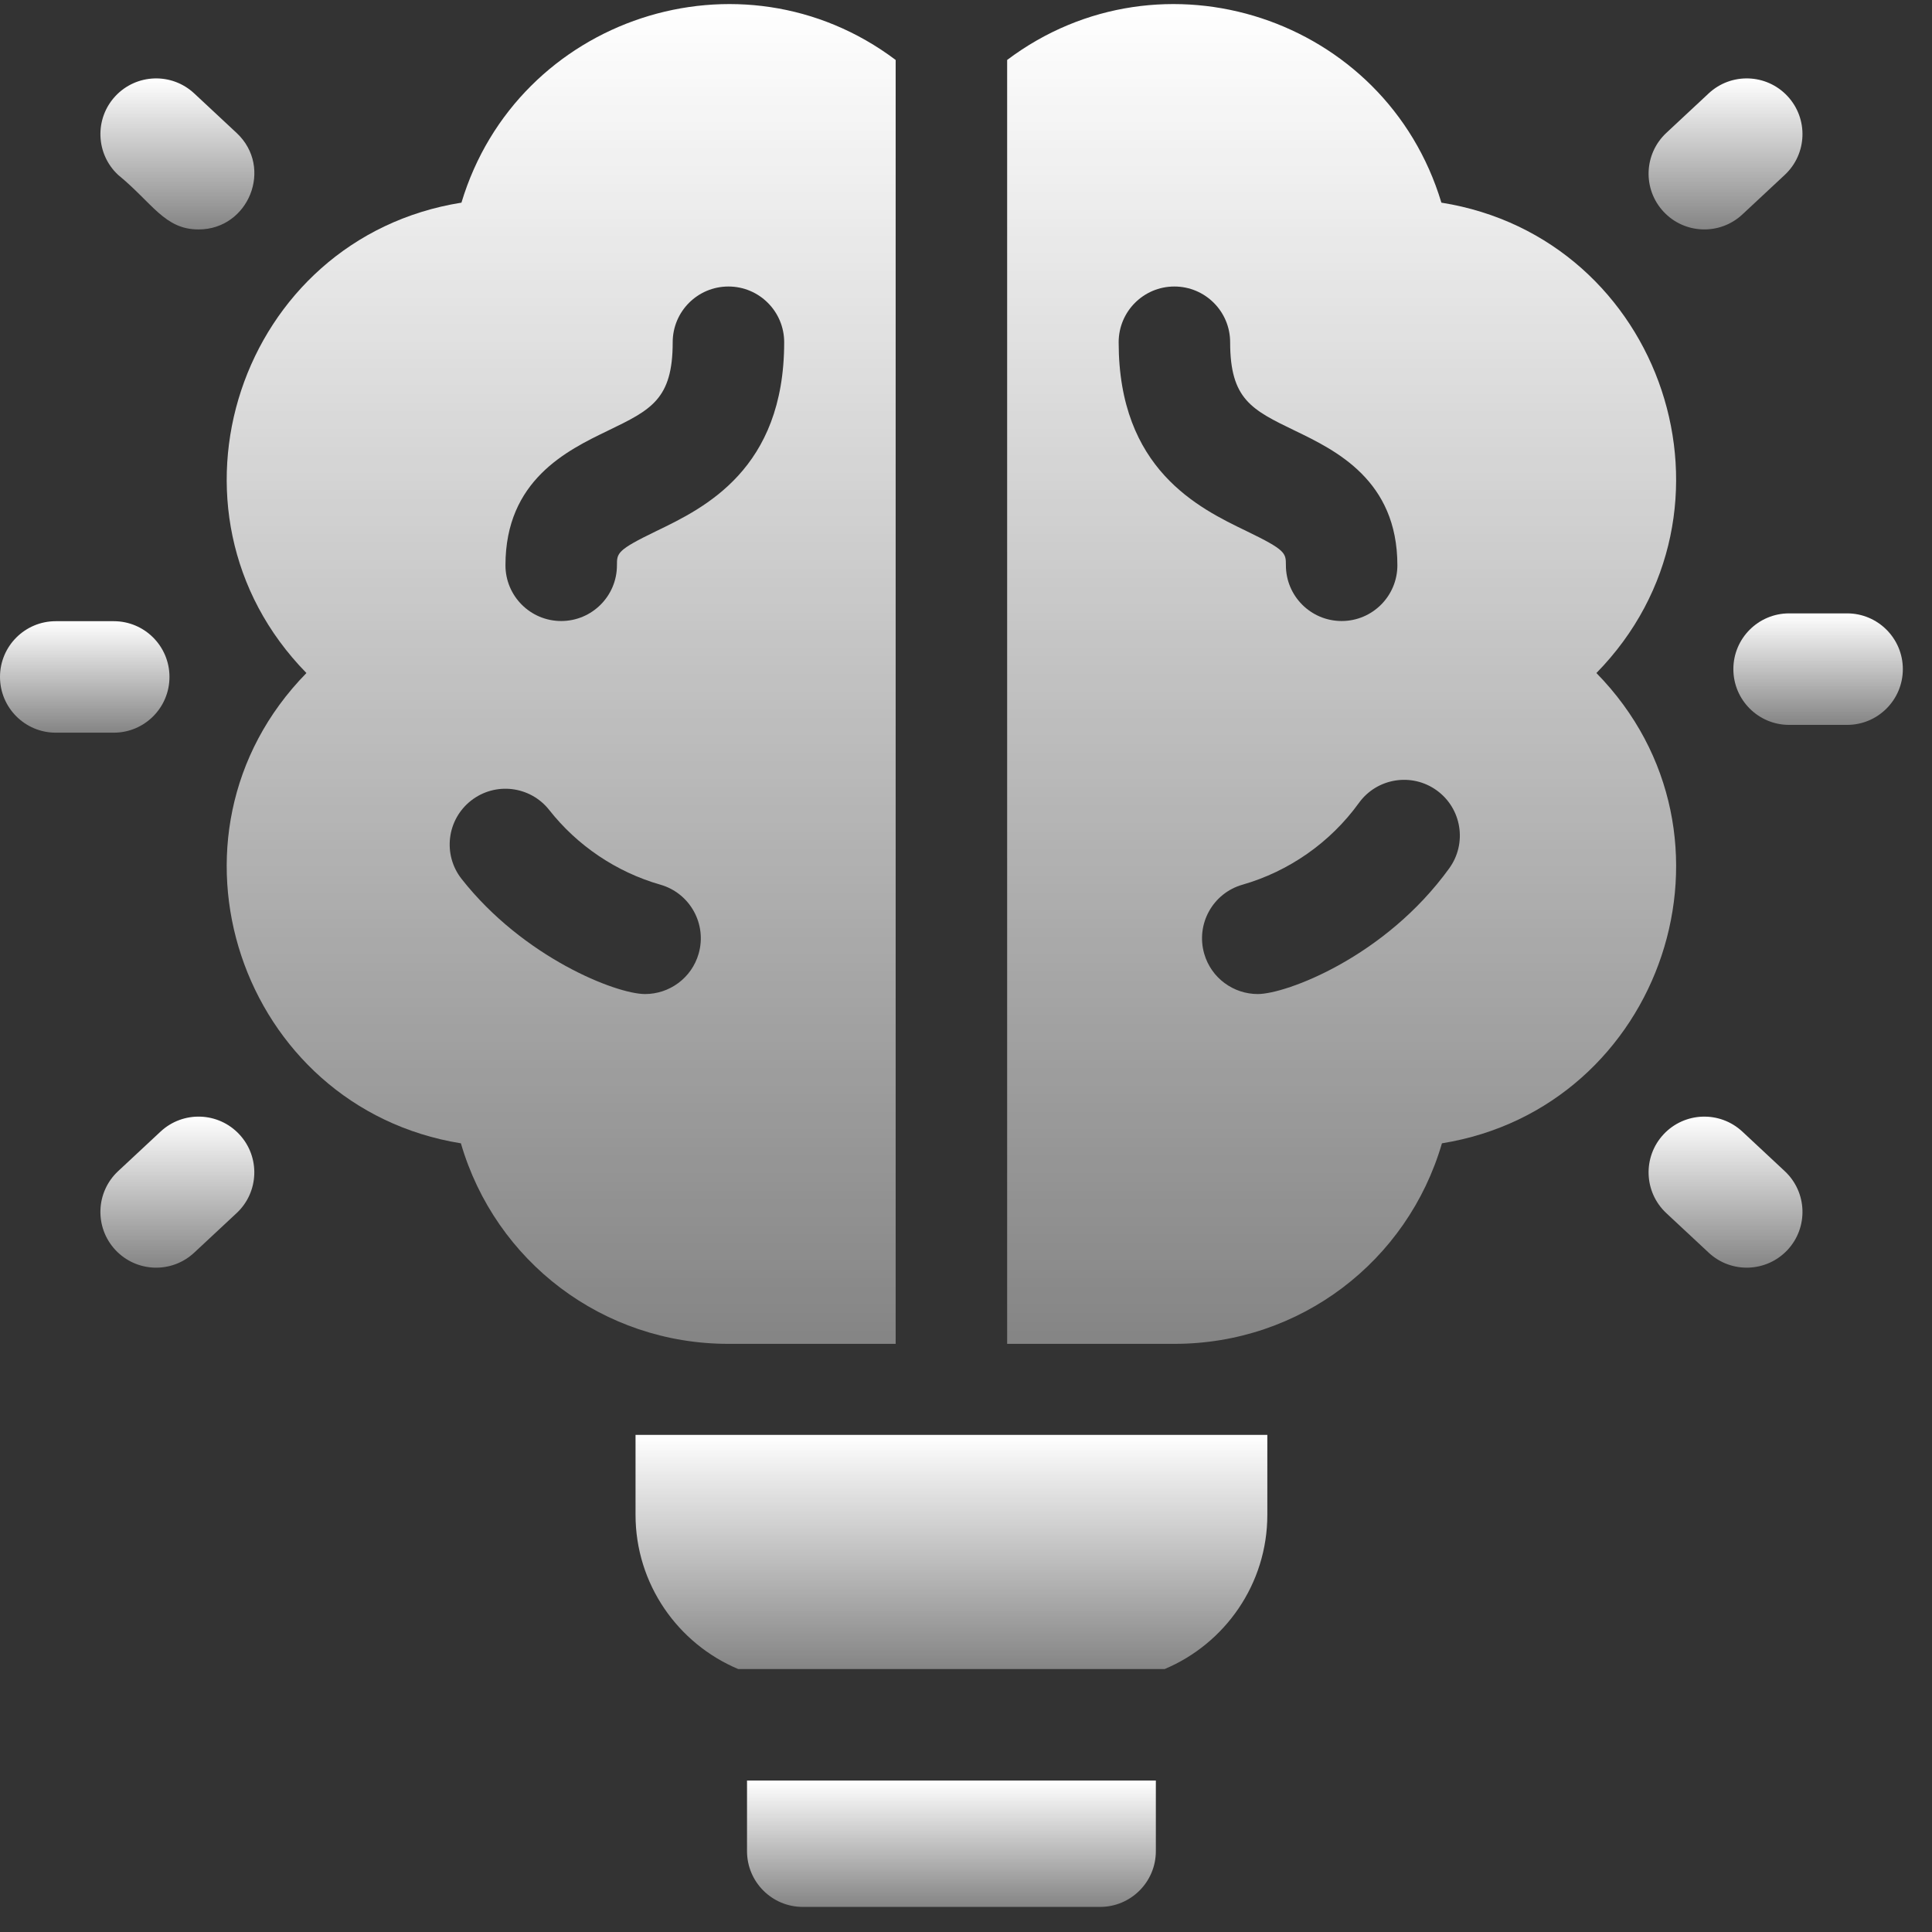
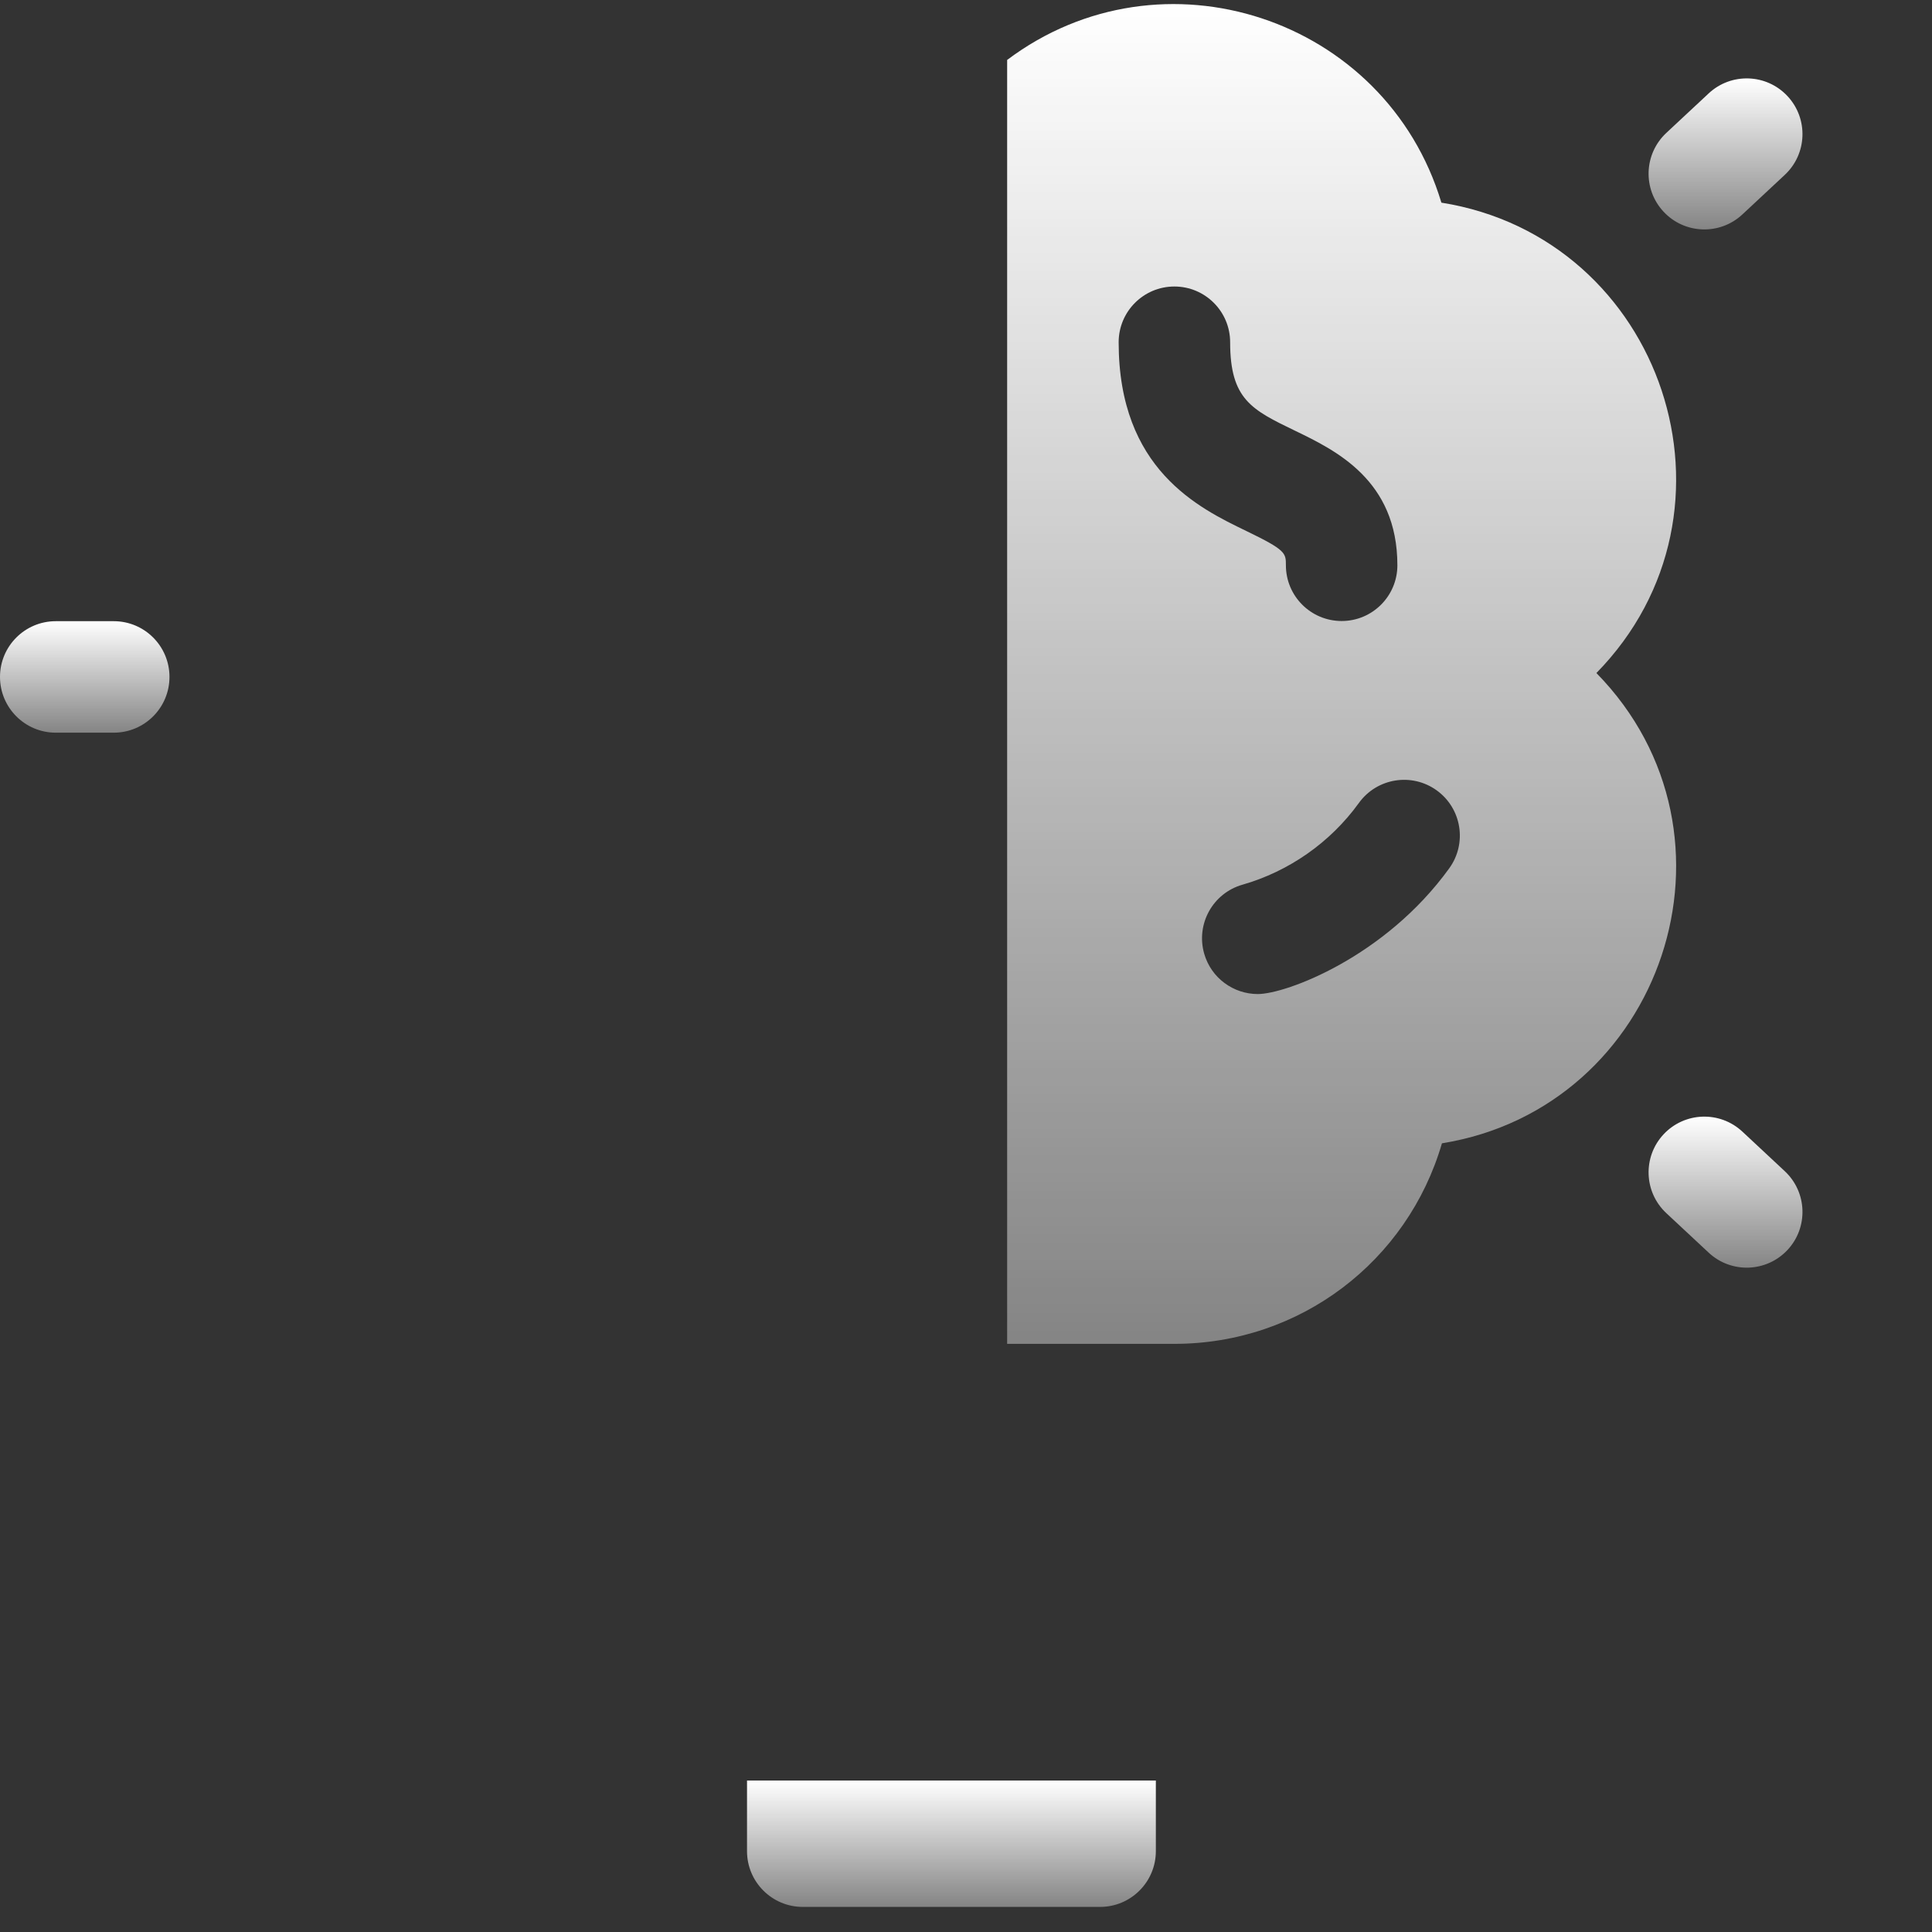
<svg xmlns="http://www.w3.org/2000/svg" width="64" height="64" viewBox="0 0 64 64" fill="none">
  <rect x="0" y="0" width="64" height="64" fill="#333333" stroke="none" />
  <path d="M5.614 22.424C5.614 21.404 4.788 20.578 3.768 20.578H1.847C0.827 20.578 0 21.404 0 22.424C0 23.444 0.827 24.271 1.847 24.271H3.768C4.788 24.271 5.614 23.444 5.614 22.424Z" fill="url(#paint0_linear_206_9840)" />
-   <path d="M6.577 7.601C8.239 7.601 9.067 5.551 7.837 4.403L6.432 3.093C5.686 2.398 4.518 2.439 3.822 3.184C3.127 3.93 3.168 5.099 3.913 5.794C5.048 6.721 5.45 7.601 6.577 7.601Z" fill="url(#paint1_linear_206_9840)" />
-   <path d="M5.318 37.486L3.913 38.796C3.167 39.492 3.127 40.66 3.822 41.406C4.518 42.152 5.686 42.193 6.432 41.497L7.837 40.187C8.583 39.492 8.624 38.323 7.928 37.577C7.233 36.831 6.064 36.79 5.318 37.486Z" fill="url(#paint2_linear_206_9840)" />
-   <path d="M61.188 20.319H59.267C58.247 20.319 57.42 21.146 57.42 22.166C57.42 23.186 58.247 24.013 59.267 24.013H61.188C62.207 24.013 63.034 23.186 63.034 22.166C63.034 21.146 62.207 20.319 61.188 20.319Z" fill="url(#paint3_linear_206_9840)" />
  <path d="M57.718 37.486C56.972 36.791 55.803 36.831 55.107 37.577C54.412 38.323 54.453 39.492 55.199 40.187L56.603 41.497C57.351 42.194 58.519 42.15 59.214 41.406C59.909 40.66 59.868 39.492 59.122 38.796L57.718 37.486Z" fill="url(#paint4_linear_206_9840)" />
  <path d="M57.718 7.104L59.122 5.794C59.868 5.099 59.909 3.93 59.213 3.184C58.518 2.439 57.349 2.398 56.603 3.093L55.199 4.403C54.453 5.099 54.412 6.268 55.108 7.013C55.803 7.759 56.972 7.8 57.718 7.104Z" fill="url(#paint5_linear_206_9840)" />
-   <path d="M21.053 50.18C21.053 52.477 22.459 54.452 24.456 55.29H38.579C40.575 54.452 41.982 52.477 41.982 50.18V47.533H21.053V50.18Z" fill="url(#paint6_linear_206_9840)" />
  <path d="M24.746 61.322C24.746 62.342 25.573 63.169 26.593 63.169H36.442C37.461 63.169 38.289 62.342 38.289 61.322V58.983H24.746V61.322Z" fill="url(#paint7_linear_206_9840)" />
  <path d="M52.883 22.295C58.137 16.931 55.101 7.884 47.748 6.713C45.902 0.576 38.485 -1.867 33.363 1.986V44.517H38.903C43.072 44.517 46.629 41.779 47.766 37.874C55.08 36.695 58.147 27.669 52.883 22.295ZM37.057 11.338C37.057 10.318 37.883 9.491 38.903 9.491C39.923 9.491 40.75 10.318 40.75 11.338C40.75 13.229 41.467 13.576 42.895 14.266C44.247 14.919 46.29 15.906 46.29 18.725C46.29 19.745 45.463 20.572 44.444 20.572C43.424 20.572 42.597 19.745 42.597 18.725C42.597 18.32 42.597 18.223 41.288 17.591C39.706 16.827 37.057 15.547 37.057 11.338ZM48.01 28.761C45.884 31.707 42.6 32.929 41.665 32.929C40.861 32.929 40.122 32.401 39.89 31.59C39.61 30.609 40.177 29.587 41.158 29.307C42.684 28.87 44.064 27.917 45.015 26.599C45.612 25.772 46.766 25.586 47.593 26.182C48.42 26.779 48.607 27.933 48.01 28.761Z" fill="url(#paint8_linear_206_9840)" />
-   <path d="M29.67 44.517V1.986C24.549 -1.867 17.132 0.576 15.286 6.713C7.928 7.885 4.899 16.933 10.151 22.295C4.885 27.671 7.958 36.695 15.268 37.874C16.409 41.792 19.973 44.517 24.13 44.517H29.67ZM20.139 14.266C21.567 13.576 22.284 13.229 22.284 11.338C22.284 10.318 23.11 9.491 24.13 9.491C25.15 9.491 25.977 10.318 25.977 11.338C25.977 15.547 23.328 16.827 21.745 17.591C20.437 18.223 20.437 18.32 20.437 18.725C20.437 19.745 19.61 20.572 18.59 20.572C17.57 20.572 16.744 19.745 16.744 18.725C16.744 15.906 18.787 14.919 20.139 14.266ZM23.144 31.59C22.912 32.401 22.173 32.929 21.369 32.929C20.405 32.929 17.336 31.716 15.291 29.116C14.661 28.314 14.8 27.154 15.602 26.523C16.404 25.893 17.564 26.032 18.195 26.833C19.115 28.003 20.41 28.887 21.876 29.306C22.857 29.587 23.424 30.609 23.144 31.59Z" fill="url(#paint9_linear_206_9840)" />
  <defs>
    <linearGradient id="paint0_linear_206_9840" x1="2.807" y1="20.578" x2="2.807" y2="24.271" gradientUnits="userSpaceOnUse">
      <stop stop-color="white" />
      <stop offset="1" stop-color="white" stop-opacity="0.4" />
    </linearGradient>
    <linearGradient id="paint1_linear_206_9840" x1="5.876" y1="2.597" x2="5.876" y2="7.601" gradientUnits="userSpaceOnUse">
      <stop stop-color="white" />
      <stop offset="1" stop-color="white" stop-opacity="0.4" />
    </linearGradient>
    <linearGradient id="paint2_linear_206_9840" x1="5.875" y1="36.99" x2="5.875" y2="41.993" gradientUnits="userSpaceOnUse">
      <stop stop-color="white" />
      <stop offset="1" stop-color="white" stop-opacity="0.4" />
    </linearGradient>
    <linearGradient id="paint3_linear_206_9840" x1="60.227" y1="20.319" x2="60.227" y2="24.013" gradientUnits="userSpaceOnUse">
      <stop stop-color="white" />
      <stop offset="1" stop-color="white" stop-opacity="0.4" />
    </linearGradient>
    <linearGradient id="paint4_linear_206_9840" x1="57.16" y1="36.99" x2="57.16" y2="41.993" gradientUnits="userSpaceOnUse">
      <stop stop-color="white" />
      <stop offset="1" stop-color="white" stop-opacity="0.4" />
    </linearGradient>
    <linearGradient id="paint5_linear_206_9840" x1="57.16" y1="2.597" x2="57.16" y2="7.601" gradientUnits="userSpaceOnUse">
      <stop stop-color="white" />
      <stop offset="1" stop-color="white" stop-opacity="0.4" />
    </linearGradient>
    <linearGradient id="paint6_linear_206_9840" x1="31.517" y1="47.533" x2="31.517" y2="55.29" gradientUnits="userSpaceOnUse">
      <stop stop-color="white" />
      <stop offset="1" stop-color="white" stop-opacity="0.4" />
    </linearGradient>
    <linearGradient id="paint7_linear_206_9840" x1="31.517" y1="58.983" x2="31.517" y2="63.169" gradientUnits="userSpaceOnUse">
      <stop stop-color="white" />
      <stop offset="1" stop-color="white" stop-opacity="0.4" />
    </linearGradient>
    <linearGradient id="paint8_linear_206_9840" x1="44.444" y1="0.135" x2="44.444" y2="44.517" gradientUnits="userSpaceOnUse">
      <stop stop-color="white" />
      <stop offset="1" stop-color="white" stop-opacity="0.4" />
    </linearGradient>
    <linearGradient id="paint9_linear_206_9840" x1="18.59" y1="0.135" x2="18.59" y2="44.517" gradientUnits="userSpaceOnUse">
      <stop stop-color="white" />
      <stop offset="1" stop-color="white" stop-opacity="0.4" />
    </linearGradient>
  </defs>
</svg>